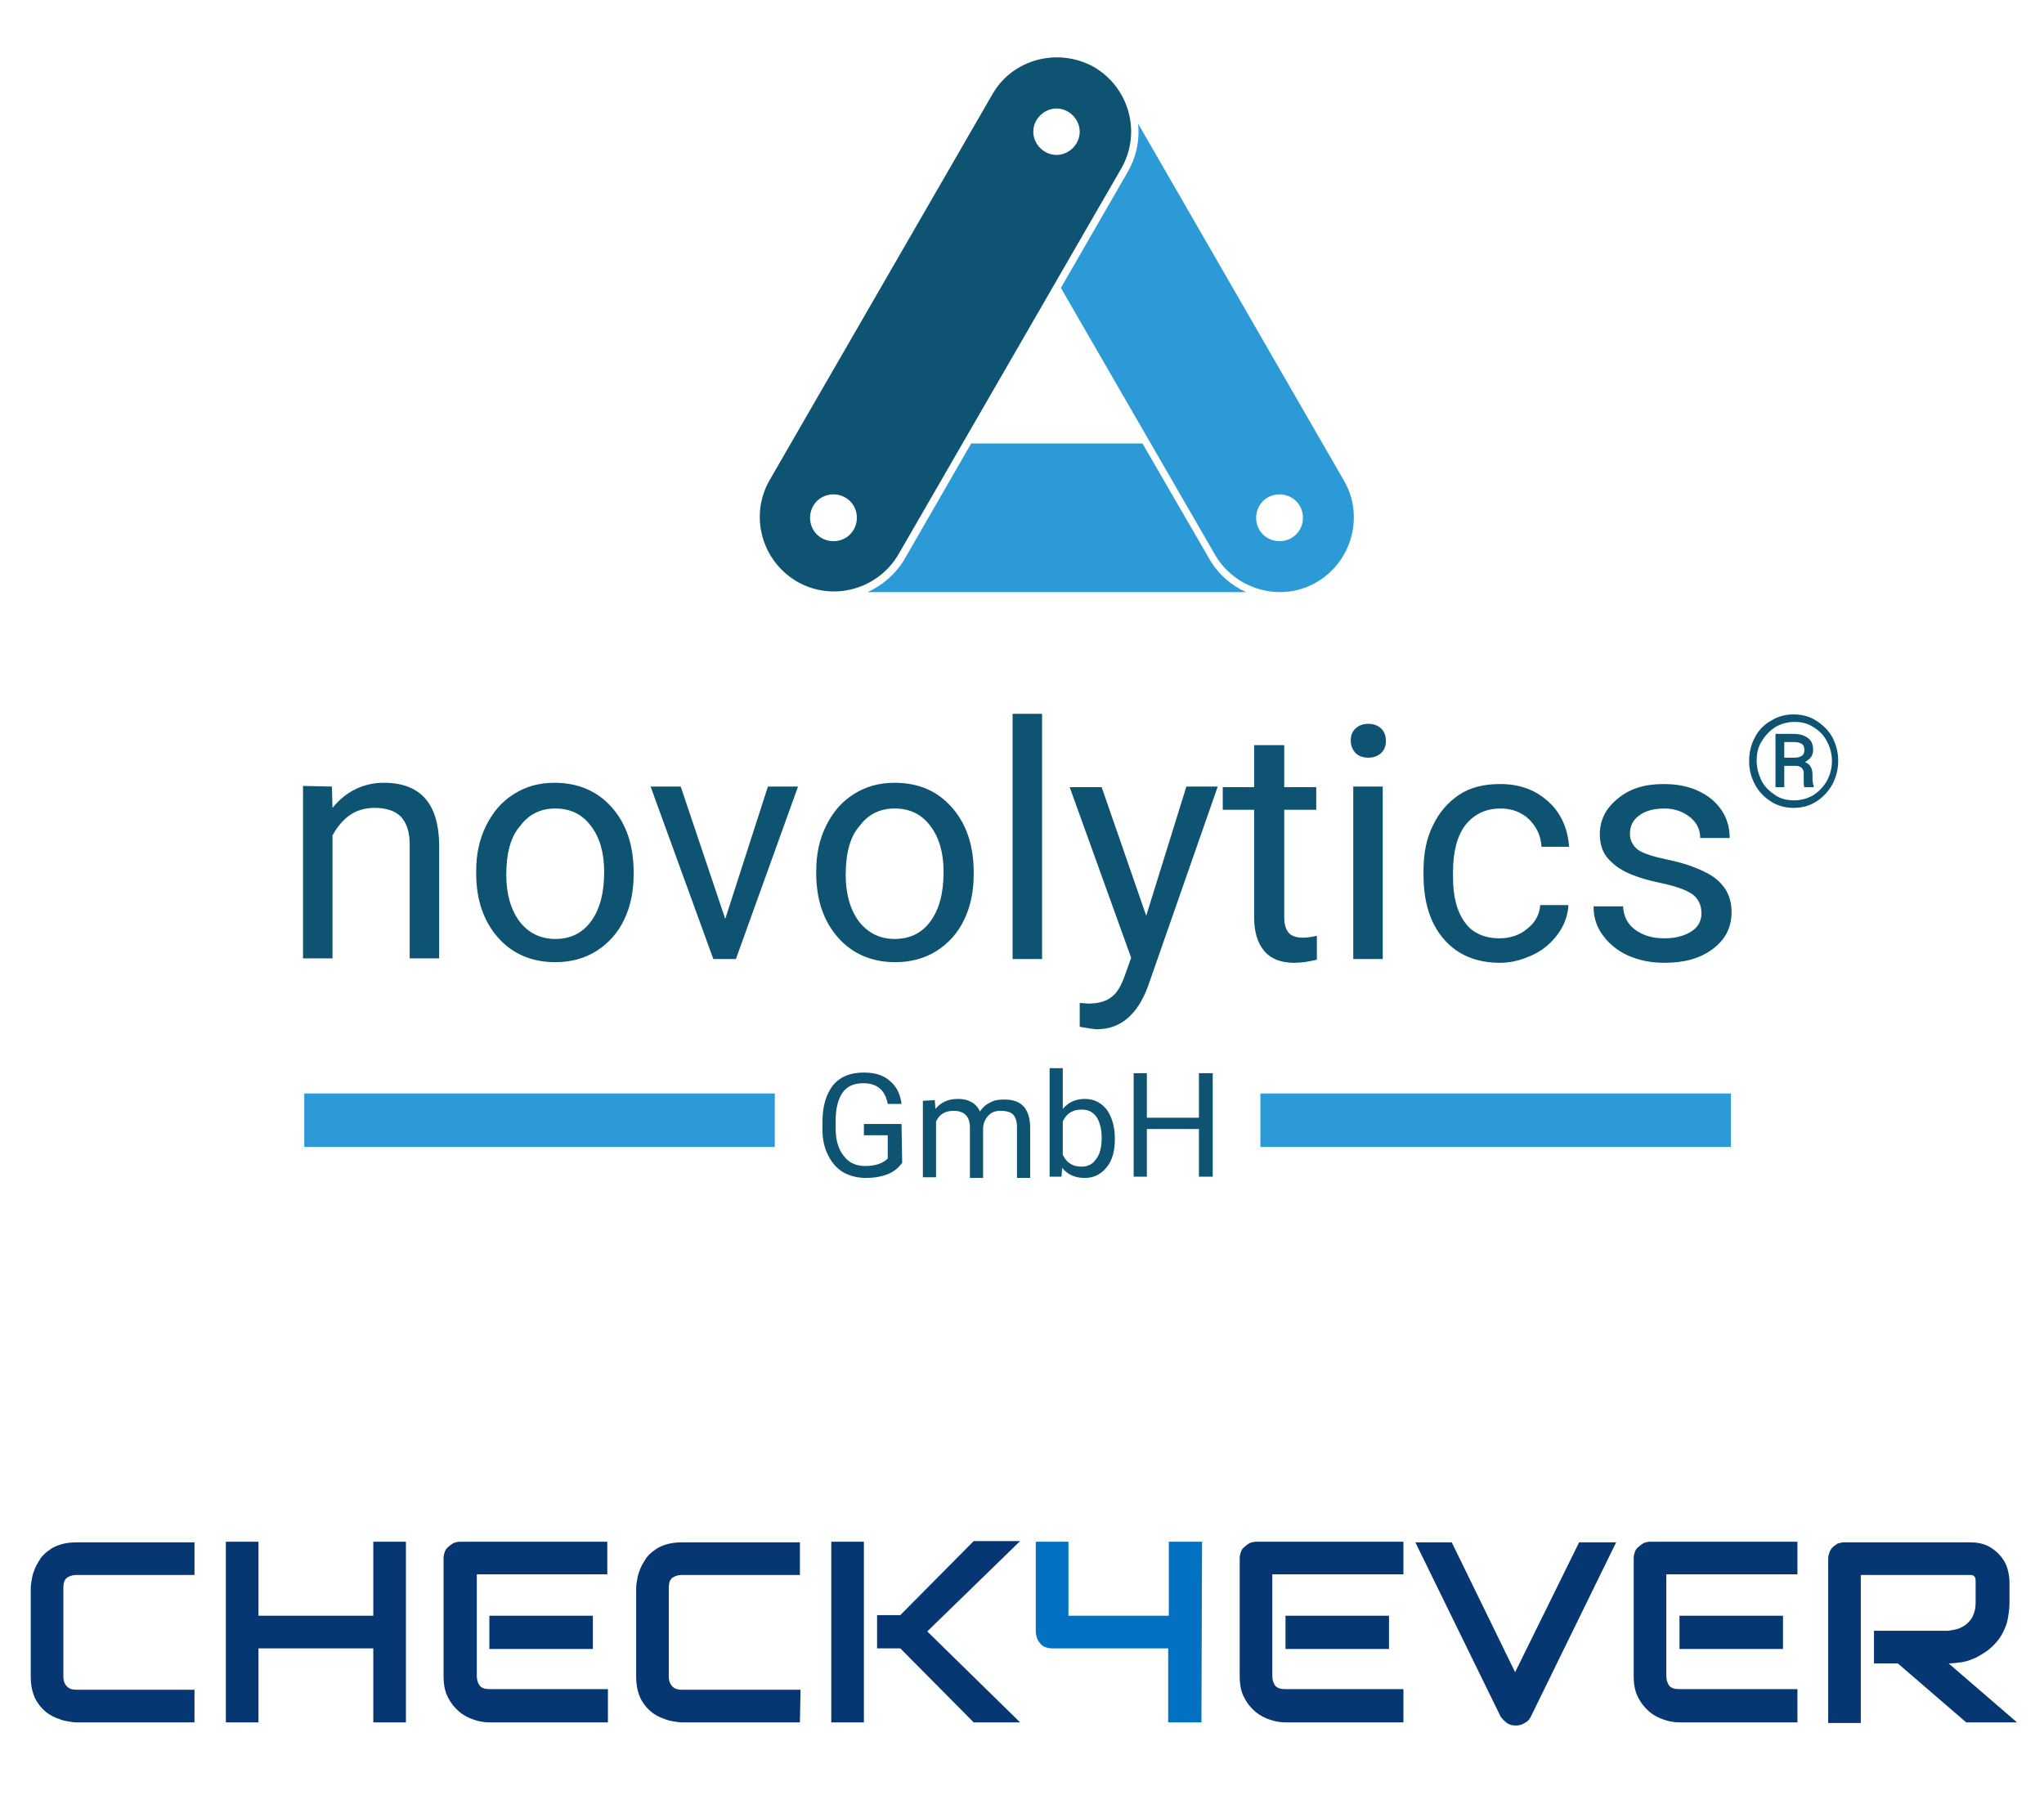
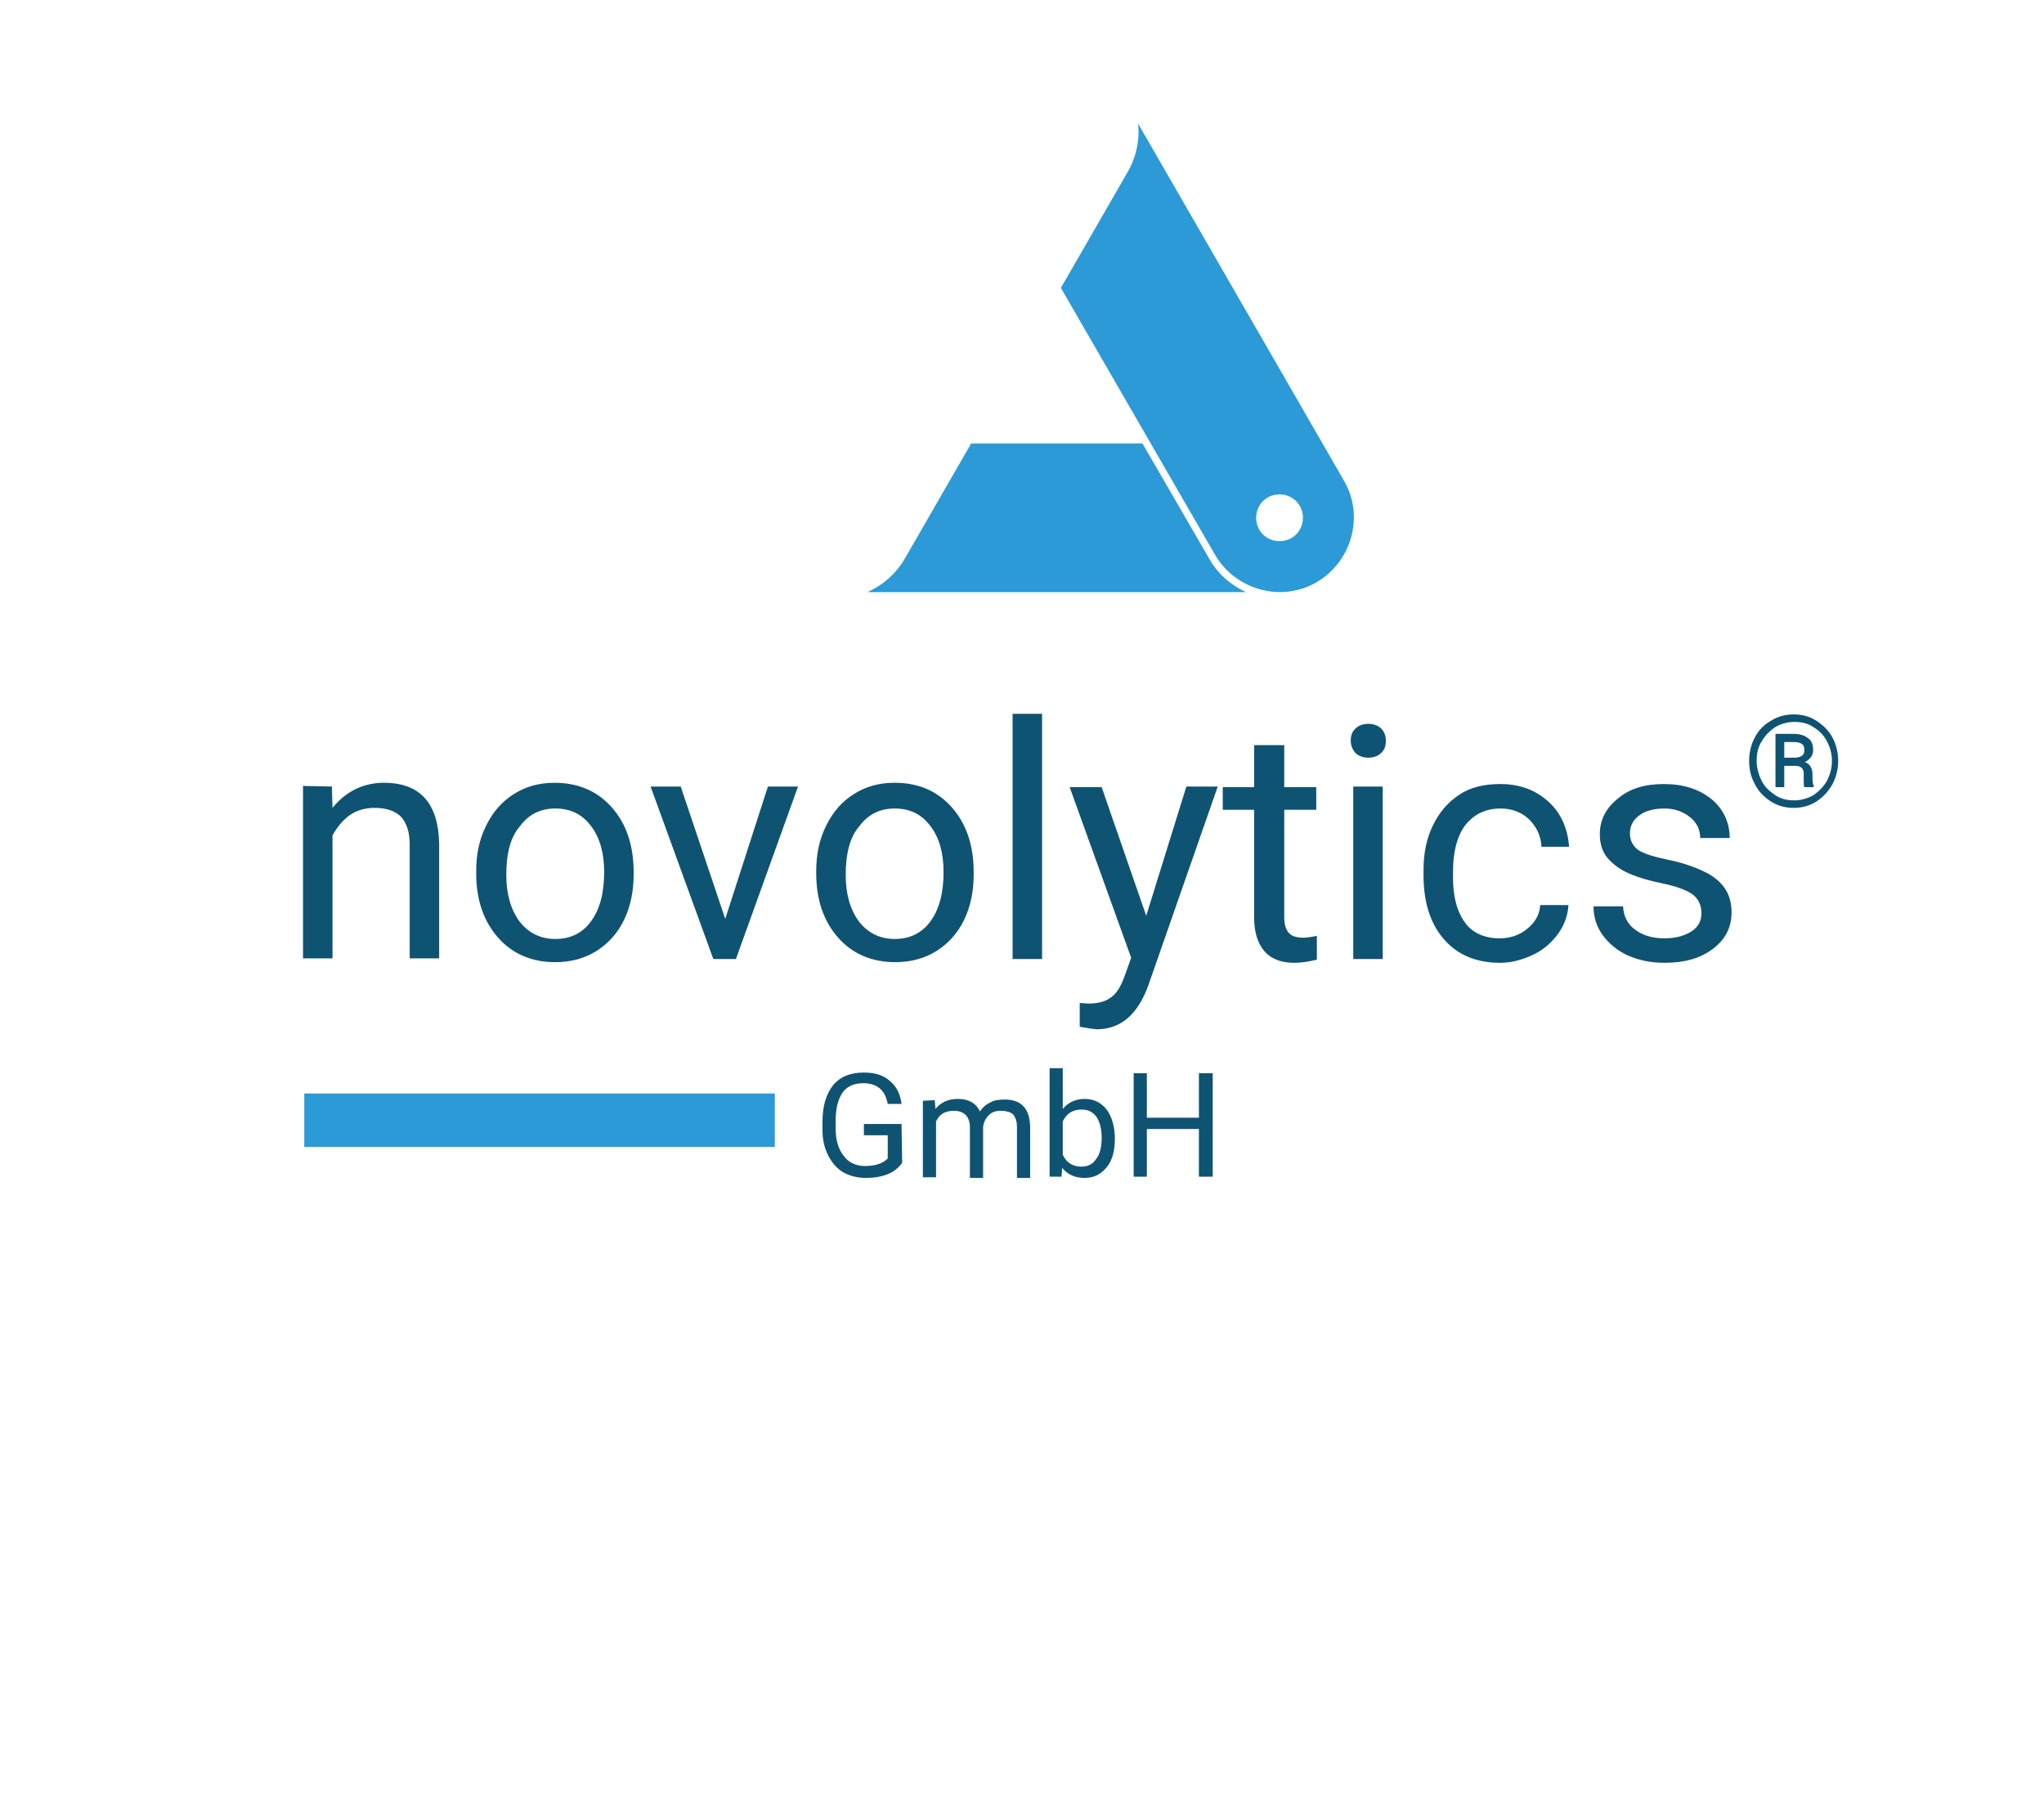
<svg xmlns="http://www.w3.org/2000/svg" version="1.1" id="Ebene_1" x="0px" y="0px" viewBox="0 0 325.8 289" style="enable-background:new 0 0 325.8 289;" xml:space="preserve">
  <style type="text/css">
	.st0{fill-rule:evenodd;clip-rule:evenodd;fill:#0F5373;}
	.st1{fill:#0F5373;}
	.st2{fill:none;stroke:#2B9AD6;stroke-width:8.526;stroke-miterlimit:64.084;}
	.st3{fill-rule:evenodd;clip-rule:evenodd;fill:#2B9AD6;}
	.st4{fill:#063773;}
	.st5{fill:#0271C2;}
</style>
  <g id="Ebene_x0020_1">
    <path class="st0" d="M52.9,125.4l0.1,3.4c2.1-2.6,4.9-4,8.2-4c5.8,0,8.7,3.3,8.8,9.8v18.2h-4.7v-18.2c0-2-0.5-3.4-1.4-4.4   c-0.9-0.9-2.3-1.4-4.2-1.4c-1.5,0-2.9,0.4-4,1.2c-1.1,0.8-2,1.9-2.7,3.2v19.6h-4.7v-27.5L52.9,125.4L52.9,125.4z M278.8,121.3   c0-1.3,0.3-2.6,0.9-3.7c0.6-1.2,1.5-2.1,2.6-2.7c1.1-0.7,2.3-1,3.6-1c1.3,0,2.5,0.3,3.6,1c1.1,0.7,2,1.6,2.6,2.7   c0.6,1.2,0.9,2.4,0.9,3.7c0,1.3-0.3,2.5-0.9,3.7c-0.6,1.1-1.5,2.1-2.6,2.8c-1.1,0.7-2.3,1-3.6,1c-1.3,0-2.5-0.3-3.6-1   c-1.1-0.7-2-1.6-2.6-2.8C279.1,123.9,278.8,122.7,278.8,121.3L278.8,121.3z M280,121.3c0,1.1,0.3,2.2,0.8,3.2   c0.5,1,1.3,1.7,2.2,2.3c0.9,0.6,1.9,0.8,3,0.8c1.1,0,2.1-0.3,3-0.8c0.9-0.6,1.6-1.3,2.2-2.3c0.5-1,0.8-2,0.8-3.2   c0-1.1-0.3-2.2-0.8-3.1c-0.5-1-1.2-1.7-2.2-2.3c-0.9-0.6-1.9-0.8-3-0.8c-1.1,0-2.1,0.3-3,0.8c-0.9,0.6-1.6,1.3-2.2,2.3   C280.2,119.1,280,120.2,280,121.3L280,121.3z M284.4,122.1v3.4H283V117h2.8c1,0,1.8,0.2,2.4,0.7c0.6,0.4,0.8,1.1,0.8,1.9   c0,0.8-0.4,1.4-1.3,1.9c0.8,0.3,1.2,1,1.2,2v0.6c0,0.6,0.1,1,0.2,1.2v0.2h-1.5c-0.1-0.2-0.1-0.7-0.1-1.3c0-0.6,0-1,0-1.1   c-0.1-0.6-0.5-1-1.3-1H284.4z M284.4,120.8h1.6c0.5,0,0.9-0.1,1.2-0.3c0.3-0.2,0.4-0.5,0.4-0.9c0-0.5-0.1-0.8-0.4-1   c-0.3-0.2-0.7-0.3-1.4-0.3h-1.4V120.8L284.4,120.8z M271.2,145.6c0-1.3-0.5-2.3-1.4-3c-1-0.7-2.6-1.3-5-1.8   c-2.4-0.5-4.3-1.1-5.7-1.8c-1.4-0.7-2.4-1.6-3.1-2.5c-0.7-1-1-2.2-1-3.5c0-2.3,1-4.2,2.9-5.7c1.9-1.6,4.3-2.3,7.3-2.3   c3.1,0,5.6,0.8,7.6,2.4c1.9,1.6,2.9,3.7,2.9,6.2H271c0-1.3-0.5-2.4-1.6-3.3c-1.1-0.9-2.5-1.4-4.1-1.4c-1.7,0-3.1,0.4-4,1.1   c-1,0.7-1.5,1.7-1.5,2.9c0,1.1,0.5,2,1.3,2.6c0.9,0.6,2.5,1.1,4.9,1.6c2.4,0.5,4.3,1.2,5.7,1.9c1.5,0.7,2.5,1.6,3.2,2.6   c0.7,1,1.1,2.3,1.1,3.8c0,2.5-1,4.4-3,5.9c-2,1.5-4.5,2.2-7.7,2.2c-2.2,0-4.1-0.4-5.9-1.2c-1.7-0.8-3-1.9-4-3.3   c-1-1.4-1.4-2.9-1.4-4.5h4.7c0.1,1.6,0.7,2.8,1.9,3.7c1.2,0.9,2.7,1.4,4.7,1.4c1.8,0,3.2-0.4,4.3-1.1   C270.7,147.8,271.2,146.8,271.2,145.6L271.2,145.6z M239,149.6c1.7,0,3.2-0.5,4.4-1.5c1.3-1,2-2.3,2.1-3.8h4.5   c-0.1,1.6-0.6,3.1-1.6,4.5c-1,1.4-2.3,2.6-4,3.4c-1.7,0.8-3.4,1.3-5.3,1.3c-3.7,0-6.7-1.2-8.9-3.7c-2.2-2.5-3.3-5.9-3.3-10.3v-0.8   c0-2.7,0.5-5.1,1.5-7.1c1-2.1,2.4-3.7,4.2-4.9c1.8-1.2,4-1.7,6.5-1.7c3.1,0,5.6,0.9,7.7,2.8c2,1.8,3.1,4.3,3.3,7.2h-4.4   c-0.1-1.8-0.8-3.2-2-4.4c-1.2-1.1-2.7-1.7-4.5-1.7c-2.4,0-4.2,0.9-5.6,2.6c-1.3,1.7-2,4.2-2,7.5v0.9c0,3.2,0.7,5.6,2,7.3   C234.7,148.7,236.6,149.6,239,149.6L239,149.6z M220.4,152.9h-4.7v-27.5h4.7V152.9z M215.3,118.1c0-0.8,0.2-1.4,0.7-1.9   c0.5-0.5,1.2-0.8,2.1-0.8c0.9,0,1.6,0.3,2.1,0.8c0.5,0.5,0.7,1.2,0.7,1.9c0,0.8-0.2,1.4-0.7,1.9c-0.5,0.5-1.2,0.8-2.1,0.8   c-0.9,0-1.6-0.3-2.1-0.8C215.6,119.5,215.3,118.9,215.3,118.1z M204.7,118.8v6.7h5.1v3.6h-5.1v17.1c0,1.1,0.2,1.9,0.7,2.5   c0.4,0.5,1.2,0.8,2.3,0.8c0.5,0,1.3-0.1,2.2-0.3v3.8c-1.2,0.3-2.4,0.5-3.6,0.5c-2.1,0-3.7-0.6-4.8-1.9c-1.1-1.3-1.6-3.1-1.6-5.4   v-17.1h-5v-3.6h5v-6.7H204.7z M182.7,146l6.4-20.6h5L183,157.2c-1.7,4.6-4.4,6.9-8.2,6.9l-0.9-0.1l-1.8-0.3v-3.8l1.3,0.1   c1.6,0,2.8-0.3,3.7-1c0.9-0.6,1.6-1.8,2.2-3.5l1-2.8l-9.8-27.2h5.1L182.7,146L182.7,146z M166.1,152.9h-4.7v-39.1h4.7V152.9   L166.1,152.9z M130.1,138.9c0-2.7,0.5-5.1,1.6-7.3c1.1-2.2,2.5-3.8,4.4-5c1.9-1.2,4-1.8,6.5-1.8c3.8,0,6.8,1.3,9.1,3.9   c2.3,2.6,3.5,6,3.5,10.4v0.3c0,2.7-0.5,5.1-1.5,7.2c-1,2.1-2.5,3.8-4.4,5c-1.9,1.2-4.1,1.8-6.6,1.8c-3.7,0-6.8-1.3-9.1-3.9   c-2.3-2.6-3.5-6-3.5-10.3L130.1,138.9L130.1,138.9z M134.8,139.5c0,3,0.7,5.5,2.1,7.4c1.4,1.8,3.3,2.8,5.7,2.8   c2.4,0,4.3-0.9,5.7-2.8c1.4-1.9,2.1-4.5,2.1-7.9c0-3-0.7-5.5-2.1-7.3c-1.4-1.9-3.3-2.8-5.7-2.8c-2.3,0-4.2,0.9-5.6,2.8   C135.5,133.4,134.8,136,134.8,139.5L134.8,139.5z M115.6,146.5l6.8-21.1h4.8l-9.9,27.5h-3.6l-10-27.5h4.8L115.6,146.5L115.6,146.5z    M75.9,138.9c0-2.7,0.5-5.1,1.6-7.3c1.1-2.2,2.5-3.8,4.4-5c1.9-1.2,4-1.8,6.5-1.8c3.7,0,6.8,1.3,9.1,3.9c2.3,2.6,3.5,6,3.5,10.4   v0.3c0,2.7-0.5,5.1-1.5,7.2c-1,2.1-2.5,3.8-4.4,5c-1.9,1.2-4.1,1.8-6.6,1.8c-3.7,0-6.8-1.3-9.1-3.9c-2.3-2.6-3.5-6-3.5-10.3   L75.9,138.9L75.9,138.9z M80.7,139.5c0,3,0.7,5.5,2.1,7.4c1.4,1.8,3.3,2.8,5.7,2.8c2.4,0,4.3-0.9,5.7-2.8c1.4-1.9,2.1-4.5,2.1-7.9   c0-3-0.7-5.5-2.1-7.3c-1.4-1.9-3.3-2.8-5.7-2.8c-2.3,0-4.2,0.9-5.6,2.8C81.4,133.4,80.7,136,80.7,139.5L80.7,139.5z" />
    <path class="st1" d="M143.8,185.4c-0.6,0.8-1.3,1.4-2.3,1.8c-1,0.4-2.2,0.6-3.5,0.6c-1.3,0-2.5-0.3-3.6-0.9c-1-0.6-1.8-1.5-2.4-2.7   c-0.6-1.2-0.9-2.5-0.9-4v-1.4c0-2.5,0.6-4.4,1.7-5.8c1.2-1.4,2.8-2,4.9-2c1.7,0,3.1,0.4,4.1,1.3c1.1,0.9,1.7,2.1,1.9,3.7h-2.2   c-0.4-2.2-1.7-3.3-3.9-3.3c-1.5,0-2.6,0.5-3.3,1.5c-0.7,1-1.1,2.5-1.1,4.4v1.3c0,1.8,0.4,3.3,1.3,4.4c0.8,1.1,2,1.6,3.4,1.6   c0.8,0,1.5-0.1,2.1-0.3c0.6-0.2,1.1-0.5,1.5-0.9v-3.7h-3.8v-1.8h6L143.8,185.4L143.8,185.4z" />
    <path id="_1" class="st1" d="M149,175.4l0.1,1.4c0.9-1.1,2.1-1.6,3.6-1.6c1.7,0,2.9,0.7,3.5,2c0.4-0.6,0.9-1.1,1.6-1.4   c0.6-0.4,1.4-0.5,2.3-0.5c2.7,0,4,1.4,4.1,4.3v8.2h-2.1v-8.1c0-0.9-0.2-1.5-0.6-2c-0.4-0.4-1.1-0.6-2-0.6c-0.8,0-1.4,0.2-1.9,0.7   c-0.5,0.5-0.8,1.1-0.9,1.9v8.1h-2.1v-8c0-1.8-0.9-2.7-2.6-2.7c-1.4,0-2.3,0.6-2.8,1.7v8.9h-2.1v-12.2L149,175.4L149,175.4z" />
    <path id="_2" class="st1" d="M177.7,181.6c0,1.9-0.4,3.4-1.3,4.5c-0.9,1.1-2,1.7-3.5,1.7c-1.5,0-2.7-0.5-3.6-1.6l-0.1,1.4h-1.9   v-17.3h2.1v6.5c0.8-1,2-1.6,3.5-1.6c1.5,0,2.6,0.6,3.5,1.7c0.8,1.1,1.3,2.7,1.3,4.6L177.7,181.6L177.7,181.6z M175.6,181.4   c0-1.4-0.3-2.5-0.8-3.3c-0.6-0.8-1.3-1.2-2.4-1.2c-1.4,0-2.4,0.6-3,1.9v5.3c0.6,1.3,1.6,1.9,3,1.9c1,0,1.8-0.4,2.3-1.2   C175.3,184.1,175.6,182.9,175.6,181.4L175.6,181.4z" />
    <polygon id="_3" class="st1" points="193.3,187.6 191.1,187.6 191.1,180 182.8,180 182.8,187.6 180.7,187.6 180.7,171.1    182.8,171.1 182.8,178.2 191.1,178.2 191.1,171.1 193.3,171.1  " />
    <line class="st2" x1="48.5" y1="178.6" x2="123.5" y2="178.6" />
-     <line class="st2" x1="200.9" y1="178.6" x2="275.9" y2="178.6" />
    <g id="_2252929238992">
      <path class="st3" d="M198.6,94.4h-60.3c2.4-1.1,4.5-2.9,5.9-5.3l10.6-18.4h27.3L192.7,89C194.1,91.5,196.2,93.3,198.6,94.4    L198.6,94.4z M181.4,19.7l32.8,56.9c3.3,5.6,1.3,12.9-4.3,16.2l0,0c-5.6,3.3-12.9,1.3-16.2-4.3l-24.6-42.6l10.6-18.4    C181.1,25.1,181.7,22.3,181.4,19.7L181.4,19.7z M207.2,84.4c-1,1.8-3.3,2.4-5.1,1.4c-1.8-1-2.4-3.3-1.4-5.1c1-1.8,3.3-2.4,5.1-1.4    C207.6,80.3,208.2,82.6,207.2,84.4z" />
-       <path class="st0" d="M174.4,10.7L174.4,10.7c5.6,3.3,7.6,10.5,4.3,16.2l-35.5,61.5c-3.3,5.6-10.5,7.6-16.2,4.3h0    c-5.6-3.3-7.6-10.5-4.3-16.2l35.5-61.5C161.4,9.4,168.7,7.5,174.4,10.7z M168.4,17.3c2,0,3.7,1.7,3.7,3.7s-1.7,3.7-3.7,3.7    c-2,0-3.7-1.7-3.7-3.7S166.4,17.3,168.4,17.3z M136.1,84.4c-1,1.8-3.3,2.4-5.1,1.4c-1.8-1-2.4-3.3-1.4-5.1c1-1.8,3.3-2.4,5.1-1.4    C136.5,80.3,137.1,82.6,136.1,84.4z" />
    </g>
  </g>
  <g id="Ebene_x0020_1_00000168823065175449815380000005880796465031024048_">
    <g id="_1742538029344">
-       <path class="st4" d="M31,274.6H12.2c-0.5,0-1-0.1-1.6-0.2c-0.6-0.1-1.1-0.3-1.6-0.5c-0.5-0.2-1.1-0.5-1.6-0.9    c-0.5-0.4-0.9-0.8-1.3-1.4c-0.4-0.5-0.7-1.2-0.9-1.9c-0.2-0.7-0.3-1.5-0.3-2.4v-14.1c0-0.5,0.1-1,0.2-1.6c0.1-0.6,0.3-1.1,0.5-1.6    s0.6-1.1,0.9-1.6c0.4-0.5,0.8-0.9,1.4-1.3c0.5-0.4,1.2-0.7,1.9-0.9c0.7-0.2,1.5-0.3,2.4-0.3H31v5.2H12.2c-0.7,0-1.2,0.2-1.6,0.5    c-0.4,0.4-0.5,0.9-0.5,1.6v14.1c0,0.7,0.2,1.2,0.6,1.6c0.4,0.4,0.9,0.5,1.6,0.5H31V274.6L31,274.6z M41.2,257.6h18.3v-11.8h5.2    v28.8h-5.2v-11.8H41.2v11.8H36v-28.8h5.2C41.2,245.9,41.2,257.6,41.2,257.6z M94.5,262.9H78v-5.3h16.5V262.9z M96.9,274.6H78    c-0.7,0-1.5-0.1-2.4-0.4c-0.9-0.3-1.7-0.7-2.4-1.3c-0.7-0.6-1.3-1.3-1.8-2.3c-0.5-0.9-0.7-2.1-0.7-3.4v-18.8c0-0.4,0.1-0.7,0.2-1    c0.1-0.3,0.3-0.6,0.6-0.8c0.2-0.2,0.5-0.4,0.8-0.6c0.3-0.1,0.7-0.2,1-0.2h23.5v5.2H76v16.2c0,0.7,0.2,1.2,0.5,1.6    c0.4,0.4,0.9,0.5,1.6,0.5h18.8L96.9,274.6L96.9,274.6z M127.5,274.6h-18.8c-0.5,0-1-0.1-1.6-0.2c-0.6-0.1-1.1-0.3-1.6-0.5    c-0.5-0.2-1.1-0.5-1.6-0.9c-0.5-0.4-0.9-0.8-1.3-1.4c-0.4-0.5-0.7-1.2-0.9-1.9c-0.2-0.7-0.3-1.5-0.3-2.4v-14.1    c0-0.5,0.1-1,0.2-1.6c0.1-0.6,0.3-1.1,0.5-1.6c0.2-0.5,0.6-1.1,0.9-1.6c0.4-0.5,0.8-0.9,1.4-1.3c0.5-0.4,1.2-0.7,1.9-0.9    c0.7-0.2,1.5-0.3,2.4-0.3h18.8v5.2h-18.8c-0.7,0-1.2,0.2-1.6,0.5c-0.4,0.4-0.5,0.9-0.5,1.6v14.1c0,0.7,0.2,1.2,0.6,1.6    c0.4,0.4,0.9,0.5,1.6,0.5h18.8L127.5,274.6L127.5,274.6z M162.6,274.6h-7.4l-11.7-11.8h-3.7v-5.3h3.7l11.7-11.8h7.4l-14.8,14.4    L162.6,274.6L162.6,274.6z M137.7,274.6h-5.2v-28.8h5.2V274.6z M221.4,262.9h-16.5v-5.3h16.5V262.9z M223.7,274.6h-18.8    c-0.7,0-1.5-0.1-2.4-0.4c-0.9-0.3-1.7-0.7-2.4-1.3c-0.7-0.6-1.3-1.3-1.8-2.3c-0.5-0.9-0.7-2.1-0.7-3.4v-18.8c0-0.4,0.1-0.7,0.2-1    c0.1-0.3,0.3-0.6,0.6-0.8c0.2-0.2,0.5-0.4,0.8-0.6c0.3-0.1,0.7-0.2,1-0.2h23.5v5.2h-20.9v16.2c0,0.7,0.2,1.2,0.5,1.6    c0.4,0.4,0.9,0.5,1.6,0.5h18.8L223.7,274.6L223.7,274.6z M257.6,245.9l-13.6,27.8c-0.2,0.4-0.5,0.8-1,1c-0.4,0.3-0.9,0.4-1.4,0.4    c-0.5,0-1-0.1-1.4-0.4c-0.4-0.3-0.7-0.6-1-1l-13.6-27.8h5.8l10.1,20.7l10.2-20.7H257.6L257.6,245.9z M284.2,262.9h-16.5v-5.3h16.5    V262.9z M286.5,274.6h-18.8c-0.7,0-1.5-0.1-2.4-0.4c-0.9-0.3-1.7-0.7-2.4-1.3c-0.7-0.6-1.3-1.3-1.8-2.3c-0.5-0.9-0.7-2.1-0.7-3.4    v-18.8c0-0.4,0.1-0.7,0.2-1c0.1-0.3,0.3-0.6,0.6-0.8c0.2-0.2,0.5-0.4,0.8-0.6c0.3-0.1,0.7-0.2,1-0.2h23.5v5.2h-20.9v16.2    c0,0.7,0.2,1.2,0.5,1.6c0.4,0.4,0.9,0.5,1.6,0.5h18.8L286.5,274.6L286.5,274.6z M320.3,255.5c0,1.2-0.2,2.3-0.4,3.2    c-0.3,0.9-0.7,1.8-1.2,2.5c-0.5,0.7-1.1,1.3-1.7,1.8c-0.7,0.5-1.3,0.9-2.1,1.3c-0.7,0.3-1.4,0.6-2.2,0.7c-0.7,0.1-1.4,0.2-2.1,0.2    l10.9,9.4h-8.1l-10.9-9.4h-3.8V260h11.8c0.7-0.1,1.3-0.2,1.8-0.4c0.5-0.2,1-0.5,1.4-0.9c0.4-0.4,0.7-0.8,0.9-1.4    c0.2-0.5,0.3-1.1,0.3-1.8v-3.3c0-0.3,0-0.5-0.1-0.7c-0.1-0.2-0.2-0.3-0.3-0.3c-0.1-0.1-0.2-0.1-0.4-0.1c-0.1,0-0.2,0-0.3,0h-17.2    v23.6h-5.2v-26.2c0-0.4,0.1-0.7,0.2-1c0.1-0.3,0.3-0.6,0.5-0.8c0.2-0.2,0.5-0.4,0.8-0.6c0.3-0.1,0.7-0.2,1-0.2H314    c1.2,0,2.1,0.2,2.9,0.6c0.8,0.4,1.5,1,2,1.6c0.5,0.6,0.9,1.3,1.1,2.1c0.2,0.7,0.3,1.4,0.3,2.1V255.5L320.3,255.5z" />
-       <path class="st5" d="M191.5,274.6h-5.3v-11.8h-18.6c-0.4,0-0.7-0.1-1-0.2c-0.3-0.1-0.6-0.3-0.8-0.6c-0.2-0.2-0.4-0.5-0.5-0.8    c-0.1-0.3-0.2-0.7-0.2-1v-14.4h5.2v11.8h16v-11.8h5.3L191.5,274.6L191.5,274.6z" />
-     </g>
+       </g>
  </g>
</svg>